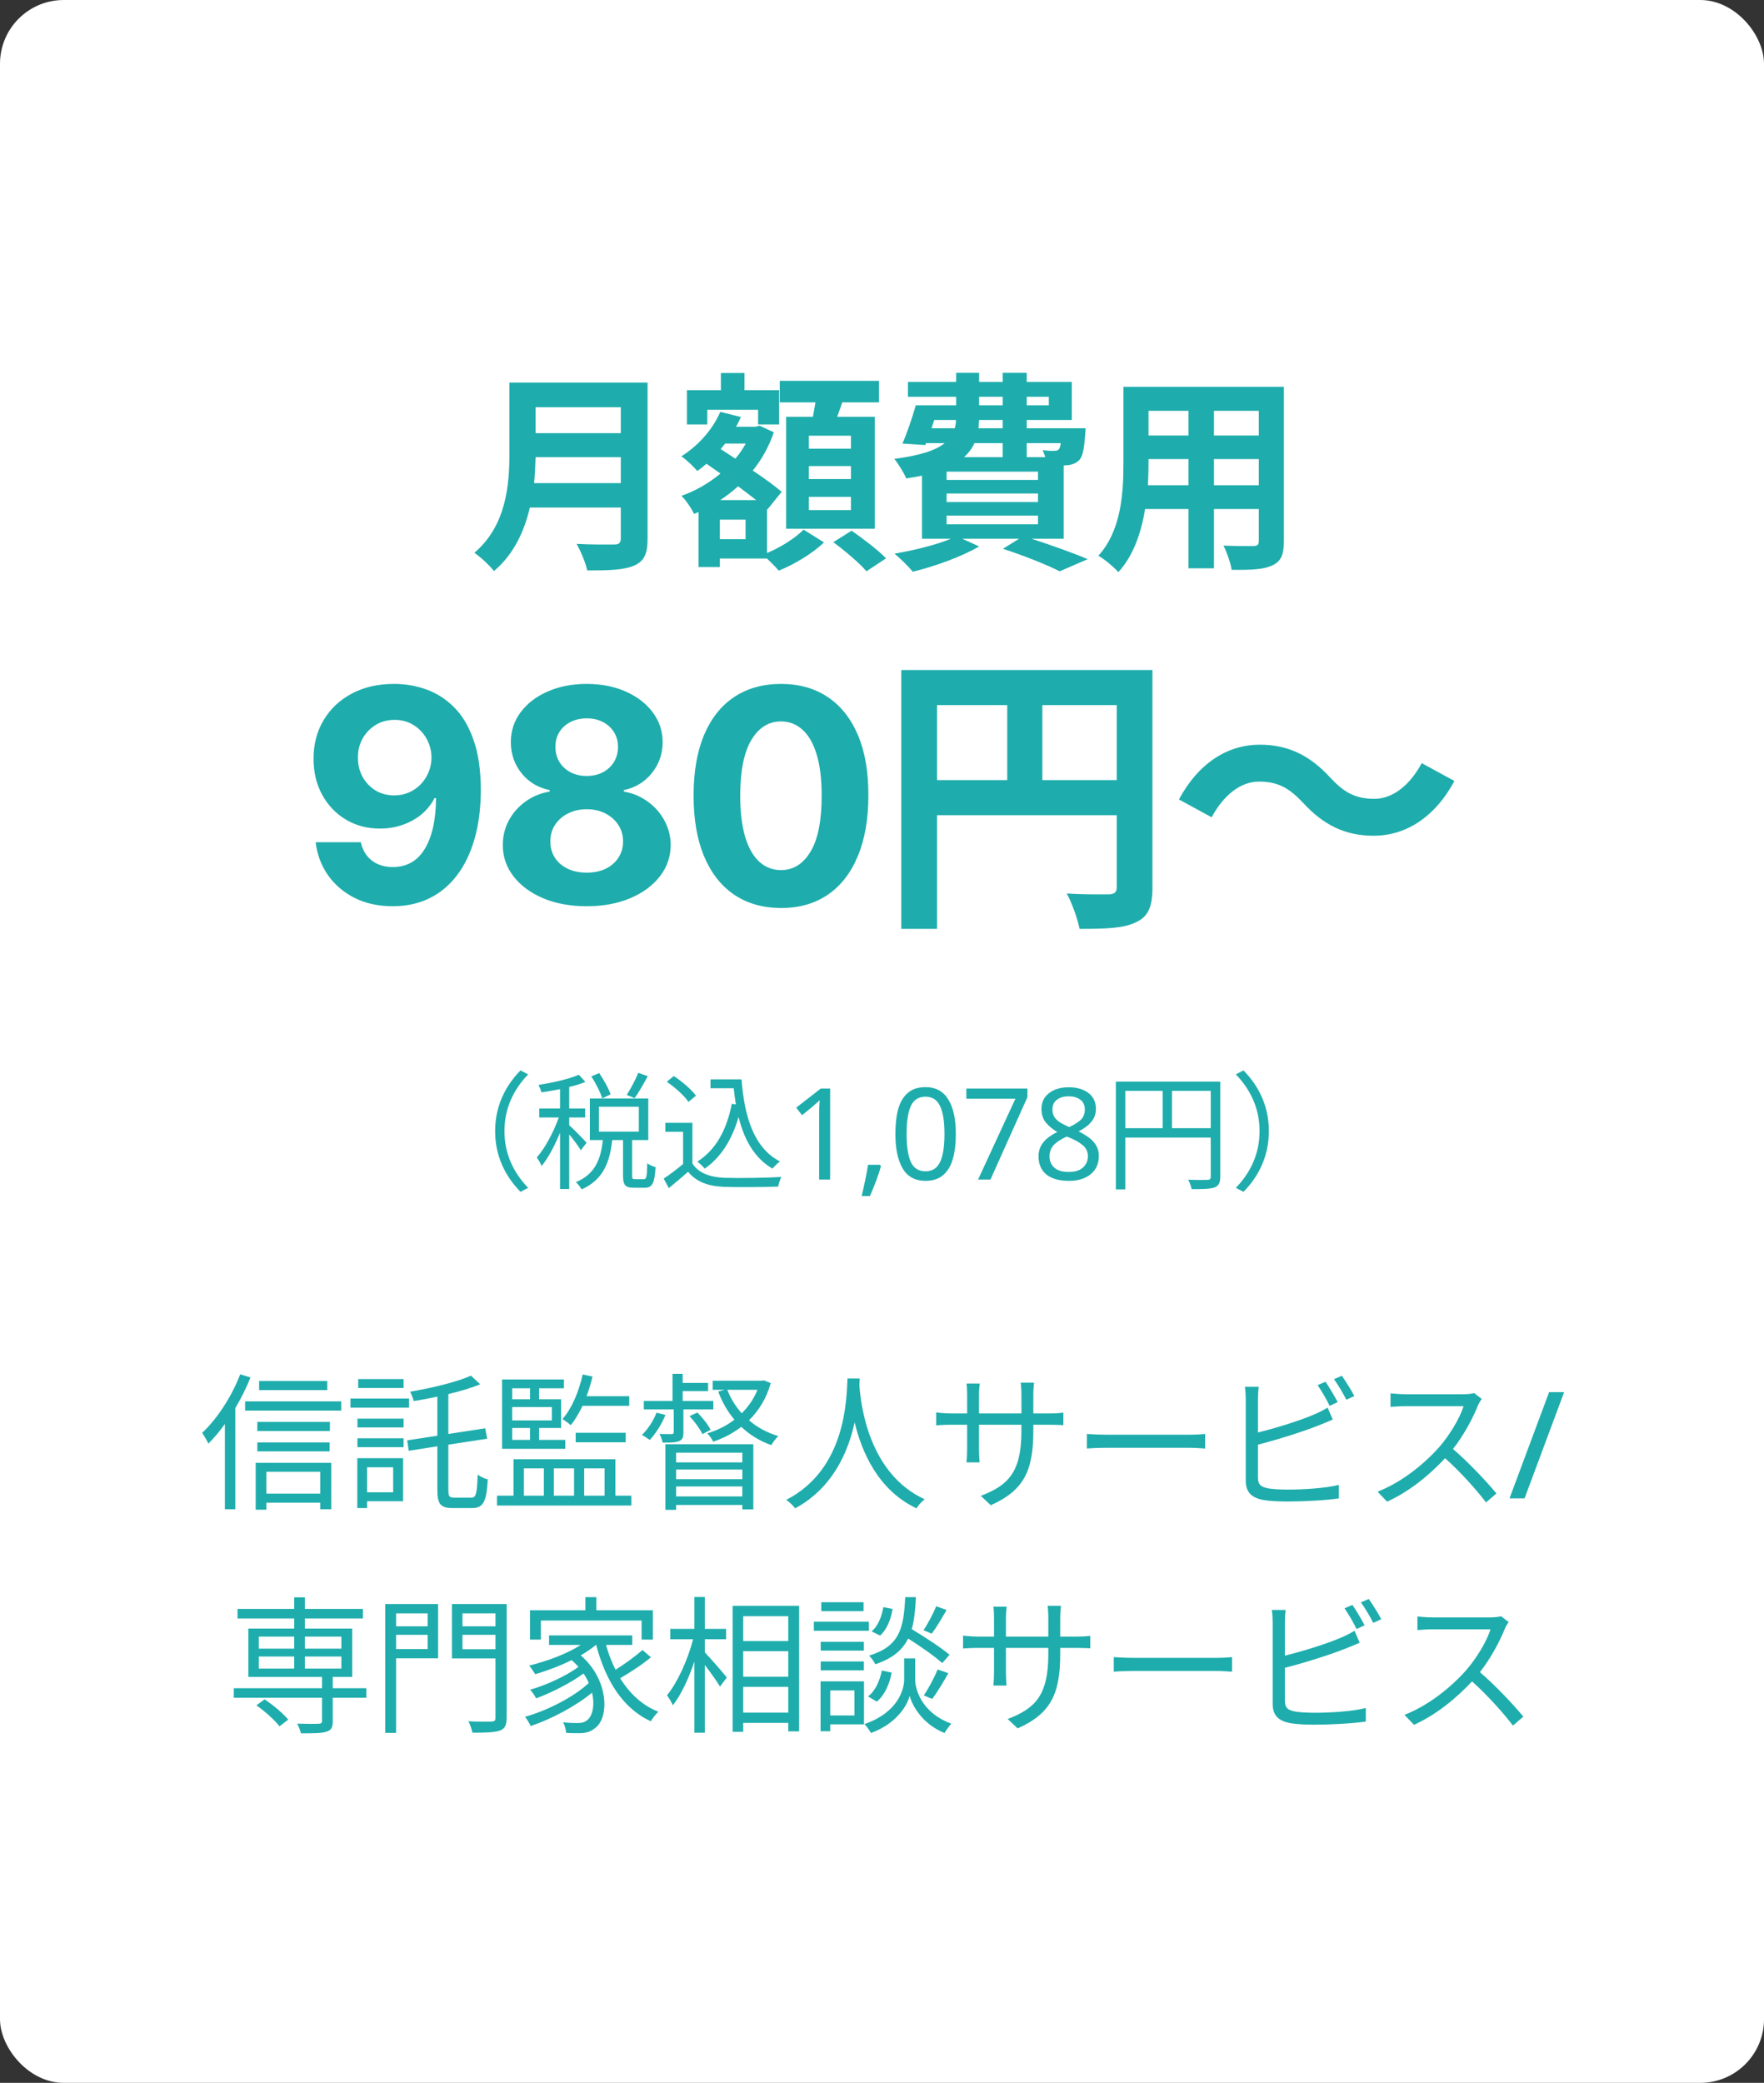
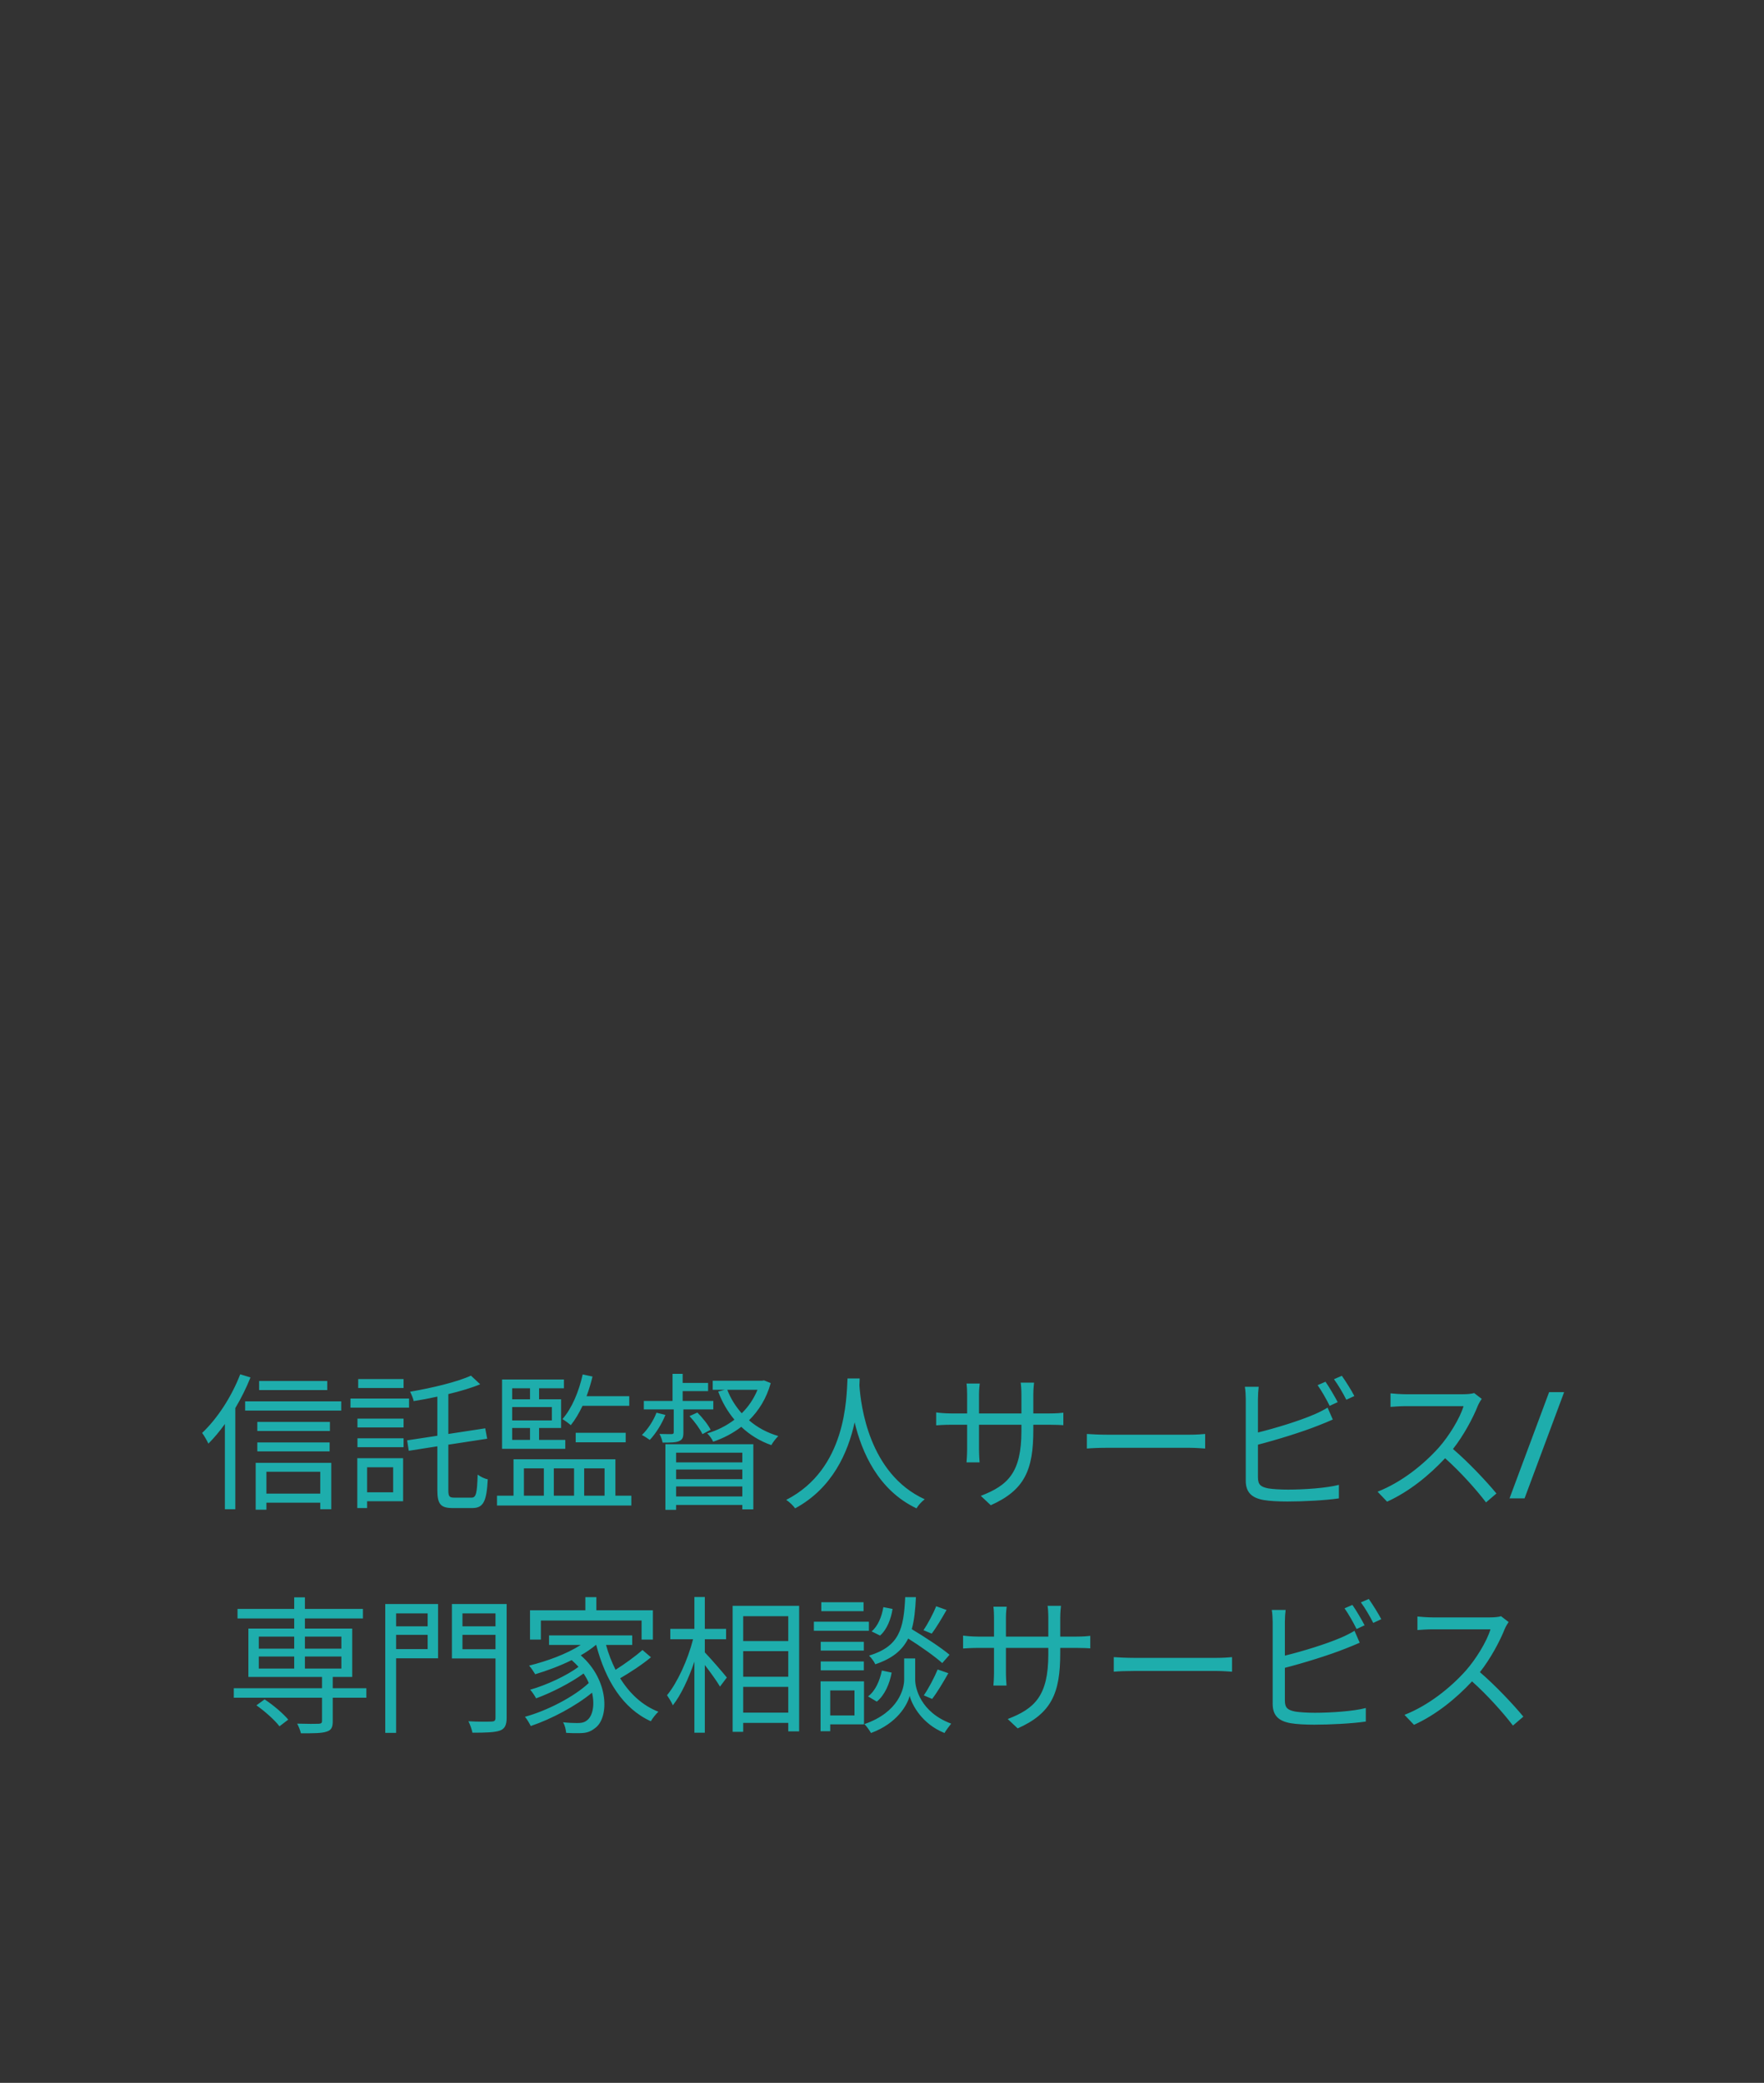
<svg xmlns="http://www.w3.org/2000/svg" width="166" height="196" viewBox="0 0 166 196" fill="none">
  <rect x="0" y="0" width="166" height="196" fill="#333333" stroke="none" />
-   <rect width="166" height="196" rx="6" fill="white" />
-   <path d="M50.26 45.46C50.34 44.62 50.38 43.78 50.4 43.02H58.42V45.46H50.26ZM58.42 38.32V40.76H50.4V38.32H58.42ZM60.94 36H47.94V42.58C47.94 45.62 47.66 49.44 44.64 52.02C45.16 52.36 46.12 53.24 46.48 53.74C48.34 52.18 49.34 50 49.86 47.76H58.42V50.66C58.42 51.08 58.26 51.24 57.78 51.24C57.34 51.24 55.66 51.26 54.26 51.18C54.64 51.84 55.12 52.98 55.26 53.68C57.32 53.68 58.72 53.64 59.68 53.22C60.6 52.82 60.94 52.14 60.94 50.7V36ZM80.08 42.22H76.12V41H80.08V42.22ZM80.08 45.08H76.12V43.86H80.08V45.08ZM80.08 48H76.12V46.76H80.08V48ZM73.98 39.22V49.76H82.32V39.22H78.78C78.94 38.8 79.1 38.34 79.26 37.86H82.72V35.84H73.38V37.86H76.74C76.66 38.3 76.58 38.78 76.5 39.22H73.98ZM66.56 38.56H71.34V39.94H73.32V36.72H70.06V35.1H67.84V36.72H64.64V39.94H66.56V38.56ZM70.16 50.74H67.74V48.9H70.16V50.74ZM67.78 47.06C68.36 46.68 68.92 46.24 69.46 45.76C70.06 46.22 70.66 46.66 71.16 47.06H67.78ZM70.18 41.74C69.9 42.24 69.58 42.72 69.2 43.16L67.82 42.26C67.96 42.08 68.1 41.92 68.24 41.74H70.18ZM72.18 47.9L72.22 47.94L73.56 46.28C72.9 45.72 71.92 45 70.84 44.28C71.68 43.24 72.36 42.04 72.82 40.68L71.48 40.06L71.12 40.16H69.26C69.44 39.86 69.58 39.56 69.72 39.24L67.78 38.76C67.06 40.44 65.68 41.96 64.12 42.94C64.56 43.22 65.3 43.94 65.62 44.32C65.92 44.12 66.2 43.88 66.48 43.64L67.8 44.56C66.7 45.48 65.44 46.2 64.12 46.66C64.54 47.04 65.06 47.84 65.32 48.36L65.74 48.18V53.36H67.74V52.56H72.18C72.58 52.94 73.02 53.38 73.28 53.7C74.74 53.12 76.5 52.06 77.54 51.04L75.62 49.84C74.9 50.58 73.5 51.5 72.18 52.04V47.9ZM78.42 51.02C79.5 51.82 80.9 53 81.54 53.76L83.38 52.54C82.66 51.78 81.2 50.68 80.14 49.94L78.42 51.02ZM89.08 48.52H97.68V49.34H89.08V48.52ZM94.36 41.7V43.02H90.72C91.16 42.62 91.48 42.18 91.7 41.7H94.36ZM87.92 39.52H89.96C89.96 39.8 89.92 40.06 89.84 40.3H87.66L87.92 39.52ZM92.14 37.34H94.36V38.14H92.14V37.34ZM98.7 37.34V38.14H96.62V37.34H98.7ZM94.36 40.3H92.08C92.1 40.04 92.12 39.78 92.14 39.52H94.36V40.3ZM99.82 41.7C99.78 42 99.72 42.18 99.64 42.28C99.52 42.42 99.4 42.42 99.22 42.42C99 42.44 98.58 42.42 98.12 42.36C98.2 42.54 98.3 42.78 98.36 43.02H96.62V41.7H99.82ZM97.68 45.16H89.08V44.38H97.68V45.16ZM97.68 47.24H89.08V46.44H97.68V47.24ZM100.1 50.7V43.8C100.22 43.8 100.32 43.78 100.4 43.78C100.82 43.76 101.26 43.6 101.56 43.3C101.9 42.94 102.02 42.22 102.12 40.92C102.14 40.7 102.16 40.3 102.16 40.3H96.62V39.52H100.86V35.94H96.62V35.08H94.36V35.94H92.14V35.08H89.98V35.94H85.44V37.34H89.98V38.14H86.18C85.84 39.32 85.36 40.76 84.92 41.74L87.08 41.88L87.14 41.7H88.9C88.08 42.36 86.64 42.86 84.16 43.18C84.52 43.62 85.08 44.52 85.28 45.02C85.82 44.94 86.3 44.86 86.76 44.76V50.7H89.48C88.08 51.28 86.04 51.78 84.18 52.1C84.68 52.5 85.52 53.34 85.9 53.8C87.94 53.3 90.48 52.4 92.14 51.42L90.56 50.7H95.9L94.38 51.64C96.46 52.32 98.54 53.16 99.72 53.76L102.36 52.62C101.1 52.08 99 51.32 97.08 50.7H100.1ZM114.24 45.66V43.2H118.46V45.66H114.24ZM108.02 45.66C108.06 44.92 108.08 44.2 108.08 43.56V43.2H111.84V45.66H108.02ZM111.84 38.66V40.98H108.08V38.66H111.84ZM118.46 40.98H114.24V38.66H118.46V40.98ZM120.82 36.4H105.72V43.54C105.72 46.34 105.54 49.9 103.36 52.3C103.9 52.58 104.86 53.4 105.24 53.84C106.68 52.28 107.4 50.08 107.76 47.9H111.84V53.48H114.24V47.9H118.46V50.9C118.46 51.26 118.32 51.38 117.94 51.38C117.58 51.38 116.26 51.4 115.14 51.34C115.44 51.96 115.82 52.98 115.9 53.62C117.7 53.64 118.92 53.6 119.74 53.2C120.54 52.84 120.82 52.2 120.82 50.92V36.4Z" fill="#1EADAC" />
-   <path d="M46.594 106.44C46.594 108.78 47.542 110.688 48.982 112.152L49.702 111.78C48.322 110.352 47.47 108.576 47.47 106.44C47.47 104.304 48.322 102.528 49.702 101.1L48.982 100.728C47.542 102.192 46.594 104.1 46.594 106.44ZM60.058 100.956C59.818 101.58 59.35 102.468 58.978 103.032L59.722 103.332C60.106 102.804 60.562 102 60.958 101.268L60.058 100.956ZM57.454 102.984C57.286 102.444 56.818 101.604 56.386 100.98L55.642 101.292C56.074 101.94 56.506 102.804 56.674 103.356L57.454 102.984ZM55.198 107.532C54.958 107.256 53.938 106.2 53.566 105.888V105.156H55.066V104.316H53.566V102.288C54.13 102.156 54.658 101.988 55.09 101.808L54.466 101.136C53.59 101.532 52.018 101.88 50.674 102.096C50.782 102.3 50.902 102.588 50.95 102.792C51.502 102.708 52.114 102.612 52.702 102.492V104.316H50.746V105.156H52.582C52.102 106.524 51.274 108.072 50.518 108.912C50.662 109.128 50.878 109.476 50.962 109.728C51.574 108.996 52.21 107.796 52.702 106.584V111.888H53.566V106.752C53.974 107.244 54.466 107.904 54.658 108.24L55.198 107.532ZM56.362 104.148H60.118V106.488H56.362V104.148ZM59.782 110.964C59.518 110.964 59.482 110.916 59.482 110.616V107.28H61.006V103.368H55.51V107.28H56.734C56.542 108.984 56.062 110.484 54.19 111.24C54.382 111.408 54.634 111.732 54.73 111.924C56.806 111.012 57.394 109.296 57.61 107.28H58.63V110.616C58.63 111.504 58.822 111.768 59.65 111.768H60.67C61.378 111.768 61.606 111.36 61.69 109.824C61.45 109.764 61.09 109.62 60.91 109.464C60.886 110.772 60.826 110.964 60.574 110.964H59.782ZM66.862 101.568V102.408H69.046C69.106 102.936 69.166 103.44 69.25 103.932L68.866 103.872C68.386 106.32 67.378 108.192 65.626 109.308C65.83 109.452 66.178 109.8 66.322 109.968C67.858 108.888 68.878 107.256 69.502 105.108C70.042 107.292 71.014 108.984 72.694 109.968C72.874 109.752 73.186 109.44 73.402 109.296C71.002 108.06 70.066 105.228 69.778 101.568H66.862ZM65.494 103.104C65.074 102.528 64.174 101.76 63.406 101.256L62.746 101.796C63.526 102.324 64.414 103.116 64.786 103.692L65.494 103.104ZM65.158 105.66H62.614V106.5H64.282V109.536C63.682 110.04 63.01 110.544 62.458 110.904L62.938 111.804C63.574 111.288 64.174 110.772 64.75 110.268C65.518 111.192 66.586 111.624 68.146 111.684C69.466 111.732 71.926 111.708 73.234 111.66C73.27 111.384 73.426 110.964 73.522 110.748C72.118 110.844 69.454 110.88 68.146 110.832C66.766 110.772 65.722 110.364 65.158 109.488V105.66ZM78.118 111H77.086V105.012C77.086 104.668 77.09 104.392 77.098 104.184C77.106 103.976 77.118 103.76 77.134 103.536C77.006 103.664 76.886 103.772 76.774 103.86C76.67 103.948 76.542 104.06 76.39 104.196L75.478 104.94L74.926 104.232L77.242 102.432H78.118V111ZM82.813 109.608L82.897 109.74C82.785 110.164 82.633 110.628 82.441 111.132C82.249 111.644 82.057 112.116 81.865 112.548H81.085C81.197 112.092 81.309 111.592 81.421 111.048C81.541 110.504 81.629 110.024 81.685 109.608H82.813ZM89.948 106.704C89.948 107.632 89.852 108.424 89.66 109.08C89.468 109.736 89.16 110.24 88.736 110.592C88.32 110.944 87.772 111.12 87.092 111.12C86.124 111.12 85.408 110.732 84.944 109.956C84.488 109.172 84.26 108.088 84.26 106.704C84.26 105.776 84.352 104.984 84.536 104.328C84.728 103.672 85.032 103.172 85.448 102.828C85.864 102.476 86.412 102.3 87.092 102.3C88.052 102.3 88.768 102.688 89.24 103.464C89.712 104.232 89.948 105.312 89.948 106.704ZM85.316 106.704C85.316 107.88 85.448 108.76 85.712 109.344C85.984 109.928 86.444 110.22 87.092 110.22C87.732 110.22 88.188 109.932 88.46 109.356C88.74 108.772 88.88 107.888 88.88 106.704C88.88 105.536 88.74 104.66 88.46 104.076C88.188 103.492 87.732 103.2 87.092 103.2C86.444 103.2 85.984 103.492 85.712 104.076C85.448 104.66 85.316 105.536 85.316 106.704ZM92.04 111L95.555 103.392H90.936V102.432H96.683V103.248L93.204 111H92.04ZM100.563 102.312C101.315 102.312 101.931 102.488 102.411 102.84C102.891 103.192 103.131 103.7 103.131 104.364C103.131 104.708 103.055 105.008 102.903 105.264C102.759 105.52 102.563 105.748 102.315 105.948C102.067 106.14 101.795 106.312 101.499 106.464C101.851 106.64 102.171 106.832 102.459 107.04C102.747 107.248 102.975 107.492 103.143 107.772C103.319 108.052 103.407 108.388 103.407 108.78C103.407 109.5 103.151 110.072 102.639 110.496C102.127 110.912 101.447 111.12 100.599 111.12C99.671 111.12 98.959 110.92 98.463 110.52C97.975 110.112 97.731 109.544 97.731 108.816C97.731 108.432 97.811 108.096 97.971 107.808C98.139 107.512 98.359 107.26 98.631 107.052C98.903 106.844 99.195 106.668 99.507 106.524C99.083 106.284 98.727 105.996 98.439 105.66C98.151 105.316 98.007 104.88 98.007 104.352C98.007 103.92 98.119 103.552 98.343 103.248C98.567 102.944 98.871 102.712 99.255 102.552C99.639 102.392 100.075 102.312 100.563 102.312ZM100.551 103.164C100.103 103.164 99.739 103.272 99.459 103.488C99.179 103.696 99.039 104 99.039 104.4C99.039 104.696 99.107 104.944 99.243 105.144C99.387 105.344 99.579 105.516 99.819 105.66C100.059 105.796 100.323 105.928 100.611 106.056C101.027 105.88 101.375 105.668 101.655 105.42C101.943 105.172 102.087 104.832 102.087 104.4C102.087 104 101.947 103.696 101.667 103.488C101.387 103.272 101.015 103.164 100.551 103.164ZM98.763 108.828C98.763 109.244 98.911 109.592 99.207 109.872C99.503 110.144 99.959 110.28 100.575 110.28C101.159 110.28 101.603 110.144 101.907 109.872C102.219 109.592 102.375 109.232 102.375 108.792C102.375 108.376 102.211 108.032 101.883 107.76C101.555 107.48 101.119 107.236 100.575 107.028L100.383 106.956C99.855 107.188 99.451 107.448 99.171 107.736C98.899 108.024 98.763 108.388 98.763 108.828ZM110.286 106.164V102.648H113.934V106.164H110.286ZM105.894 102.648H109.41V106.164H105.894V102.648ZM114.834 101.784H105.006V111.924H105.894V107.052H113.934V110.724C113.934 110.952 113.85 111.024 113.634 111.024C113.406 111.036 112.626 111.048 111.81 111.012C111.942 111.252 112.098 111.66 112.146 111.9C113.214 111.9 113.886 111.888 114.282 111.744C114.69 111.588 114.834 111.3 114.834 110.724V101.784ZM119.406 106.44C119.406 104.1 118.458 102.192 117.018 100.728L116.298 101.1C117.678 102.528 118.53 104.304 118.53 106.44C118.53 108.576 117.678 110.352 116.298 111.78L117.018 112.152C118.458 110.688 119.406 108.78 119.406 106.44Z" fill="#1EADAC" />
-   <path d="M37.114 64.358C38.161 64.358 39.169 64.534 40.136 64.885C41.111 65.236 41.979 65.796 42.742 66.565C43.511 67.334 44.117 68.355 44.561 69.628C45.012 70.894 45.241 72.448 45.247 74.291C45.247 76.021 45.052 77.566 44.661 78.925C44.276 80.277 43.723 81.427 43 82.375C42.278 83.323 41.406 84.046 40.385 84.543C39.364 85.033 38.224 85.278 36.965 85.278C35.606 85.278 34.406 85.017 33.365 84.493C32.324 83.963 31.486 83.243 30.849 82.335C30.22 81.421 29.839 80.393 29.706 79.253H33.952C34.117 79.995 34.465 80.572 34.996 80.983C35.526 81.387 36.182 81.59 36.965 81.59C38.29 81.59 39.298 81.013 39.987 79.859C40.677 78.699 41.025 77.112 41.031 75.097H40.892C40.587 75.693 40.176 76.207 39.659 76.638C39.142 77.062 38.549 77.39 37.879 77.622C37.217 77.854 36.511 77.97 35.761 77.97C34.562 77.97 33.491 77.688 32.55 77.125C31.608 76.562 30.866 75.786 30.323 74.798C29.779 73.811 29.507 72.684 29.507 71.418C29.501 70.052 29.816 68.836 30.452 67.769C31.088 66.701 31.976 65.866 33.117 65.263C34.263 64.653 35.596 64.351 37.114 64.358ZM37.144 67.739C36.474 67.739 35.877 67.898 35.354 68.216C34.837 68.534 34.426 68.962 34.121 69.499C33.823 70.035 33.677 70.635 33.683 71.298C33.683 71.968 33.829 72.571 34.121 73.108C34.419 73.638 34.824 74.062 35.334 74.381C35.851 74.692 36.441 74.848 37.104 74.848C37.601 74.848 38.062 74.755 38.486 74.57C38.91 74.384 39.278 74.129 39.59 73.804C39.908 73.472 40.156 73.091 40.335 72.66C40.514 72.23 40.604 71.772 40.604 71.288C40.597 70.645 40.445 70.055 40.146 69.519C39.848 68.981 39.437 68.551 38.913 68.226C38.39 67.901 37.8 67.739 37.144 67.739ZM55.211 85.278C53.68 85.278 52.317 85.03 51.124 84.533C49.938 84.029 49.006 83.343 48.33 82.474C47.654 81.606 47.316 80.622 47.316 79.521C47.316 78.673 47.508 77.894 47.893 77.185C48.284 76.469 48.814 75.876 49.483 75.405C50.153 74.928 50.902 74.623 51.731 74.49V74.351C50.644 74.132 49.762 73.605 49.086 72.77C48.41 71.928 48.072 70.95 48.072 69.837C48.072 68.783 48.38 67.845 48.996 67.023C49.613 66.194 50.458 65.544 51.532 65.074C52.612 64.597 53.839 64.358 55.211 64.358C56.583 64.358 57.806 64.597 58.88 65.074C59.96 65.551 60.809 66.204 61.425 67.033C62.042 67.855 62.353 68.789 62.36 69.837C62.353 70.957 62.009 71.935 61.326 72.77C60.643 73.605 59.768 74.132 58.701 74.351V74.49C59.516 74.623 60.255 74.928 60.918 75.405C61.588 75.876 62.118 76.469 62.509 77.185C62.907 77.894 63.109 78.673 63.116 79.521C63.109 80.622 62.768 81.606 62.092 82.474C61.415 83.343 60.481 84.029 59.288 84.533C58.101 85.03 56.742 85.278 55.211 85.278ZM55.211 82.117C55.894 82.117 56.49 81.994 57.001 81.749C57.511 81.497 57.909 81.152 58.194 80.715C58.485 80.27 58.631 79.76 58.631 79.183C58.631 78.593 58.482 78.073 58.184 77.622C57.886 77.165 57.481 76.807 56.971 76.548C56.46 76.283 55.874 76.151 55.211 76.151C54.555 76.151 53.968 76.283 53.451 76.548C52.934 76.807 52.526 77.165 52.228 77.622C51.936 78.073 51.79 78.593 51.79 79.183C51.79 79.76 51.933 80.27 52.218 80.715C52.503 81.152 52.904 81.497 53.421 81.749C53.938 81.994 54.535 82.117 55.211 82.117ZM55.211 73.019C55.781 73.019 56.288 72.903 56.732 72.671C57.176 72.438 57.524 72.117 57.776 71.706C58.028 71.295 58.154 70.821 58.154 70.284C58.154 69.754 58.028 69.29 57.776 68.892C57.524 68.488 57.18 68.173 56.742 67.947C56.305 67.715 55.794 67.599 55.211 67.599C54.634 67.599 54.124 67.715 53.68 67.947C53.235 68.173 52.887 68.488 52.636 68.892C52.39 69.29 52.268 69.754 52.268 70.284C52.268 70.821 52.394 71.295 52.645 71.706C52.897 72.117 53.245 72.438 53.69 72.671C54.134 72.903 54.641 73.019 55.211 73.019ZM73.494 85.447C71.784 85.441 70.312 85.02 69.079 84.185C67.853 83.349 66.909 82.14 66.246 80.555C65.59 78.971 65.265 77.065 65.271 74.838C65.271 72.617 65.599 70.725 66.256 69.16C66.919 67.596 67.863 66.406 69.09 65.591C70.322 64.769 71.791 64.358 73.494 64.358C75.198 64.358 76.663 64.769 77.889 65.591C79.122 66.413 80.07 67.606 80.733 69.171C81.396 70.728 81.724 72.617 81.717 74.838C81.717 77.072 81.386 78.981 80.723 80.565C80.067 82.15 79.126 83.359 77.899 84.195C76.673 85.03 75.204 85.447 73.494 85.447ZM73.494 81.878C74.661 81.878 75.592 81.291 76.288 80.118C76.984 78.945 77.329 77.185 77.322 74.838C77.322 73.294 77.163 72.008 76.845 70.98C76.534 69.953 76.09 69.18 75.513 68.663C74.943 68.146 74.27 67.888 73.494 67.888C72.334 67.888 71.406 68.468 70.71 69.628C70.014 70.788 69.663 72.525 69.656 74.838C69.656 76.403 69.812 77.708 70.124 78.756C70.442 79.796 70.889 80.579 71.466 81.102C72.043 81.619 72.719 81.878 73.494 81.878ZM98.089 73.408V66.352H105.089V73.408H98.089ZM88.177 66.352H94.785V73.408H88.177V66.352ZM108.449 63.048H84.817V87.408H88.177V76.712H105.089V83.488C105.089 83.964 104.893 84.132 104.361 84.16C103.801 84.16 101.981 84.188 100.385 84.076C100.861 84.944 101.421 86.484 101.589 87.408C104.081 87.408 105.761 87.352 106.881 86.792C108.057 86.26 108.449 85.336 108.449 83.516V63.048ZM122.645 75.564C124.549 77.636 126.593 78.644 129.253 78.644C132.249 78.644 134.993 76.964 136.869 73.492L133.789 71.812C132.725 73.8 131.129 75.172 129.337 75.172C127.405 75.172 126.369 74.444 125.165 73.156C123.261 71.084 121.217 70.076 118.557 70.076C115.561 70.076 112.817 71.756 110.941 75.228L114.021 76.908C115.085 74.92 116.681 73.548 118.473 73.548C120.433 73.548 121.441 74.304 122.645 75.564Z" fill="#1EADAC" />
  <path d="M30.796 129.954H24.384V130.808H30.796V129.954ZM22.605 129.324C21.794 131.438 20.436 133.51 19.021 134.84C19.203 135.078 19.512 135.624 19.61 135.848C20.142 135.316 20.66 134.7 21.163 134V142.022H22.143V132.502C22.689 131.592 23.18 130.598 23.572 129.618L22.605 129.324ZM30.137 138.494V140.552H25.07V138.494H30.137ZM24.061 142.064H25.07V141.406H30.137V142.022H31.174V137.654H24.061V142.064ZM24.215 136.576H31.02V135.736H24.215V136.576ZM31.047 133.804H24.215V134.658H31.047V133.804ZM23.067 131.872V132.74H32.111V131.872H23.067ZM37.977 129.772H33.708V130.612H37.977V129.772ZM38.495 131.606H32.98V132.46H38.495V131.606ZM36.998 138.074V140.426H34.547V138.074H36.998ZM37.935 137.22H33.623V141.91H34.547V141.266H37.935V137.22ZM33.638 136.184H37.977V135.344H33.638V136.184ZM33.638 134.322H37.977V133.496H33.638V134.322ZM42.752 140.93C42.289 140.93 42.191 140.818 42.191 140.23V135.946L45.846 135.386L45.663 134.406L42.191 134.938V131.186C43.297 130.92 44.347 130.612 45.188 130.262L44.319 129.45C43.004 130.052 40.638 130.612 38.593 130.962C38.719 131.214 38.888 131.606 38.929 131.844C39.644 131.732 40.4 131.592 41.156 131.424V135.106L38.313 135.54L38.468 136.52L41.156 136.1V140.216C41.156 141.56 41.477 141.91 42.611 141.91H44.446C45.523 141.91 45.789 141.224 45.901 139.208C45.608 139.152 45.202 138.956 44.95 138.76C44.894 140.496 44.809 140.93 44.376 140.93H42.752ZM59.215 132.292V131.382H55.197C55.422 130.794 55.603 130.164 55.758 129.534L54.834 129.338C54.469 130.962 53.825 132.516 52.929 133.538C53.167 133.678 53.545 133.958 53.714 134.112C54.12 133.608 54.483 132.992 54.819 132.292H59.215ZM58.88 135.722V134.826H54.175V135.722H58.88ZM48.197 134.378H49.877V135.498H48.197V134.378ZM49.877 130.64V131.676H48.197V130.64H49.877ZM51.935 133.664H48.197V132.404H51.935V133.664ZM53.196 135.498H50.731V134.378H52.803V131.676H50.731V130.64H53.069V129.814H47.245V136.338H53.196V135.498ZM49.303 138.172H51.179V140.748H49.303V138.172ZM54.022 138.172V140.748H52.117V138.172H54.022ZM56.892 138.172V140.748H54.974V138.172H56.892ZM57.913 140.748V137.318H48.324V140.748H46.77V141.672H59.411V140.748H57.913ZM61.778 132.936C61.483 133.706 60.98 134.476 60.406 135.036C60.615 135.134 60.965 135.372 61.148 135.498C61.694 134.924 62.282 134 62.617 133.146L61.778 132.936ZM64.311 132.628H67.126V131.83H64.242V130.906H66.635V130.136H64.242V129.282H63.289V131.83H60.587V132.628H63.401V134.77C63.401 134.91 63.359 134.938 63.206 134.952C63.066 134.952 62.617 134.952 62.057 134.938C62.197 135.162 62.309 135.498 62.352 135.75C63.093 135.75 63.584 135.75 63.906 135.61C64.242 135.47 64.311 135.232 64.311 134.798V132.628ZM66.874 134.546C66.65 134.084 66.103 133.398 65.627 132.922L64.885 133.258C65.362 133.762 65.879 134.476 66.103 134.952L66.874 134.546ZM69.856 136.702V137.612H63.626V136.702H69.856ZM63.626 139.194V138.284H69.856V139.194H63.626ZM63.626 140.818V139.88H69.856V140.818H63.626ZM62.617 142.078H63.626V141.616H69.856V142.036H70.891V135.904H62.617V142.078ZM71.284 130.78C70.933 131.634 70.43 132.376 69.799 132.992C69.225 132.348 68.749 131.592 68.442 130.78H71.284ZM71.9 129.898L71.718 129.926H67.07V130.78H68.204L67.588 130.948C67.951 131.942 68.469 132.824 69.114 133.594C68.344 134.182 67.462 134.616 66.552 134.882C66.748 135.064 67.013 135.428 67.112 135.666C68.064 135.344 68.96 134.882 69.757 134.266C70.555 135.022 71.507 135.61 72.585 135.988C72.725 135.736 73.019 135.344 73.243 135.134C72.194 134.826 71.255 134.322 70.486 133.65C71.395 132.754 72.124 131.606 72.529 130.15L71.9 129.898ZM79.754 129.716C79.656 131.564 79.656 138.242 73.986 141.14C74.308 141.35 74.644 141.686 74.826 141.938C78.368 140.02 79.809 136.646 80.425 133.846C81.097 136.646 82.638 140.23 86.249 141.938C86.403 141.658 86.725 141.308 87.019 141.084C81.755 138.676 80.999 132.208 80.874 130.36C80.888 130.122 80.888 129.898 80.901 129.716H79.754ZM97.24 134.574V134.07H98.779C99.395 134.07 99.913 134.098 100.067 134.112V132.936C99.871 132.964 99.395 133.006 98.779 133.006H97.24V131.256C97.24 130.71 97.296 130.248 97.309 130.108H96.049C96.078 130.248 96.12 130.71 96.12 131.256V133.006H92.129V131.214C92.129 130.724 92.186 130.332 92.2 130.192H90.954C90.996 130.514 91.01 130.92 91.01 131.214V133.006H89.498C88.909 133.006 88.224 132.936 88.097 132.908V134.126C88.266 134.112 88.895 134.07 89.498 134.07H91.01V136.338C91.01 136.87 90.968 137.472 90.954 137.612H92.186C92.171 137.472 92.129 136.856 92.129 136.338V134.07H96.12V134.658C96.12 138.578 94.846 139.782 92.297 140.762L93.236 141.644C96.442 140.216 97.24 138.298 97.24 134.574ZM102.279 134.938V136.31C102.713 136.268 103.455 136.24 104.225 136.24H111.911C112.541 136.24 113.129 136.296 113.409 136.31V134.938C113.101 134.966 112.597 135.008 111.897 135.008H104.225C103.441 135.008 102.699 134.966 102.279 134.938ZM124.735 130.024L123.993 130.346C124.371 130.878 124.847 131.718 125.127 132.292L125.883 131.942C125.589 131.382 125.085 130.528 124.735 130.024ZM126.275 129.464L125.533 129.786C125.925 130.318 126.387 131.102 126.695 131.718L127.451 131.368C127.185 130.85 126.639 129.982 126.275 129.464ZM118.449 130.5H117.147C117.203 130.822 117.231 131.298 117.231 131.634V139.334C117.231 140.468 117.833 140.958 118.911 141.154C119.485 141.252 120.325 141.294 121.151 141.294C122.677 141.294 124.777 141.182 125.995 141V139.726C124.833 140.034 122.691 140.174 121.207 140.174C120.521 140.174 119.793 140.132 119.359 140.062C118.673 139.922 118.379 139.74 118.379 139.026V135.946C120.115 135.498 122.537 134.756 124.105 134.126C124.525 133.972 125.029 133.748 125.421 133.58L124.931 132.46C124.539 132.698 124.119 132.908 123.699 133.09C122.243 133.72 120.031 134.392 118.379 134.798V131.634C118.379 131.242 118.407 130.822 118.449 130.5ZM139.435 131.634L138.721 131.088C138.497 131.158 138.133 131.2 137.671 131.2H132.267C131.847 131.2 131.049 131.144 130.853 131.116V132.39C131.007 132.376 131.777 132.32 132.267 132.32H137.727C137.377 133.482 136.355 135.134 135.403 136.212C133.961 137.822 131.889 139.488 129.635 140.37L130.531 141.308C132.603 140.37 134.493 138.83 135.991 137.22C137.419 138.494 138.903 140.146 139.841 141.378L140.821 140.538C139.911 139.432 138.203 137.612 136.733 136.352C137.727 135.092 138.609 133.454 139.085 132.25C139.169 132.054 139.351 131.746 139.435 131.634ZM147.191 131.004L143.467 141H142.053L145.777 131.004H147.191ZM24.13 160.474C24.928 161.034 25.866 161.874 26.3 162.448L27.126 161.818C26.65 161.244 25.712 160.446 24.9 159.914L24.13 160.474ZM24.354 155.882H27.686V157.016H24.354V155.882ZM24.354 154.006H27.686V155.14H24.354V154.006ZM32.124 154.006V155.14H28.694V154.006H32.124ZM32.124 157.016H28.694V155.882H32.124V157.016ZM34.476 158.864H31.312V157.8H33.146V153.25H28.694V152.298H34.154V151.402H28.694V150.31H27.686V151.402H22.352V152.298H27.686V153.25H23.374V157.8H30.304V158.864H22.002V159.76H30.304V161.944C30.304 162.14 30.22 162.196 29.982 162.21C29.758 162.224 28.89 162.224 27.966 162.196C28.106 162.462 28.26 162.84 28.316 163.106C29.506 163.106 30.262 163.106 30.724 162.952C31.186 162.812 31.312 162.546 31.312 161.972V159.76H34.476V158.864ZM40.244 151.822V153.04H37.276V151.822H40.244ZM37.276 155.182V153.838H40.244V155.182H37.276ZM41.224 150.94H36.254V163.064H37.276V156.05H41.224V150.94ZM43.52 155.196V153.838H46.628V155.196H43.52ZM46.628 151.822V153.04H43.52V151.822H46.628ZM47.678 150.94H42.526V156.064H46.628V161.636C46.628 161.916 46.53 161.986 46.278 162C45.984 162.014 45.032 162.028 44.08 161.972C44.234 162.266 44.402 162.756 44.458 163.05C45.718 163.05 46.544 163.022 47.034 162.854C47.496 162.686 47.678 162.35 47.678 161.636V150.94ZM50.898 152.494H60.376V154.286H61.44V151.528H56.12V150.296H55.084V151.528H49.876V154.286H50.898V152.494ZM60.46 155.266C59.802 155.854 58.794 156.582 57.926 157.128C57.562 156.4 57.254 155.616 57.03 154.79H59.494V153.894H51.668V154.79H54.65C53.334 155.644 51.486 156.316 49.792 156.736C49.96 156.918 50.254 157.352 50.366 157.548C51.486 157.212 52.704 156.764 53.796 156.218C54.034 156.428 54.244 156.638 54.44 156.848C53.362 157.674 51.388 158.584 49.89 159.004C50.086 159.214 50.324 159.578 50.45 159.816C51.878 159.298 53.74 158.346 54.916 157.478C55.112 157.772 55.28 158.066 55.406 158.374C54.034 159.662 51.5 160.978 49.4 161.552C49.596 161.776 49.82 162.168 49.946 162.42C51.878 161.776 54.188 160.544 55.714 159.284C55.994 160.474 55.756 161.496 55.252 161.874C54.972 162.112 54.664 162.14 54.286 162.14C53.978 162.14 53.502 162.126 52.984 162.07C53.166 162.35 53.25 162.784 53.278 163.064C53.726 163.092 54.16 163.106 54.496 163.092C55.126 163.092 55.518 162.994 55.98 162.63C57.352 161.678 57.324 158.08 54.65 155.77C55.168 155.476 55.658 155.14 56.078 154.79H56.106C56.974 158.108 58.598 160.768 61.244 161.972C61.412 161.692 61.72 161.286 61.958 161.076C60.446 160.488 59.256 159.368 58.36 157.926C59.298 157.38 60.418 156.652 61.258 155.952L60.46 155.266ZM66.326 154.258H68.328V153.278H66.326V150.282H65.346V153.278H63.078V154.258H65.22C64.73 156.19 63.736 158.36 62.77 159.522C62.938 159.774 63.204 160.18 63.316 160.474C64.072 159.522 64.8 157.968 65.346 156.358V163.05H66.326V156.68C66.858 157.366 67.488 158.248 67.754 158.71L68.398 157.856C68.104 157.478 66.816 155.994 66.326 155.49V154.258ZM69.938 161.16V158.738H74.18V161.16H69.938ZM74.18 152.088V154.426H69.938V152.088H74.18ZM69.938 155.378H74.18V157.786H69.938V155.378ZM68.944 151.108V162.966H69.938V162.126H74.18V162.924H75.202V151.108H68.944ZM88.096 151.15C87.83 151.836 87.312 152.802 86.906 153.404L87.676 153.726C88.11 153.166 88.628 152.284 89.076 151.5L88.096 151.15ZM83.126 151.234C82.986 152.116 82.608 153.04 82.02 153.516L82.818 153.908C83.476 153.334 83.854 152.326 83.994 151.402L83.126 151.234ZM89.356 155.714C88.558 155.042 87.032 154.048 85.8 153.306C86.038 152.466 86.136 151.472 86.192 150.296H85.184C85.044 153.264 84.652 154.916 81.782 155.798C81.992 155.994 82.258 156.358 82.37 156.61C83.994 156.064 84.918 155.28 85.464 154.188C86.64 154.93 87.97 155.868 88.67 156.498L89.356 155.714ZM87.718 159.872C88.194 159.256 88.768 158.29 89.244 157.45L88.236 157.1C87.942 157.828 87.382 158.892 86.934 159.536L87.718 159.872ZM82.51 160.124C83.266 159.508 83.714 158.444 83.91 157.394L82.986 157.198C82.79 158.178 82.356 159.144 81.684 159.634L82.51 160.124ZM81.264 150.772H77.288V151.612H81.264V150.772ZM81.768 152.606H76.588V153.46H81.768V152.606ZM81.292 154.496H77.232V155.322H81.292V154.496ZM77.232 157.184H81.292V156.344H77.232V157.184ZM80.41 159.074V161.426H78.128V159.074H80.41ZM81.306 158.22H77.218V162.91H78.128V162.266H81.306V158.22ZM86.122 156.064H85.086V158.066C85.086 158.864 84.596 161.118 81.348 162.238C81.558 162.448 81.838 162.854 81.964 163.078C84.414 162.182 85.394 160.432 85.604 159.578C85.814 160.418 86.752 162.224 88.88 163.078C89.02 162.84 89.314 162.434 89.51 162.196C86.612 161.118 86.122 158.836 86.122 158.066V156.064ZM99.772 155.574V155.07H101.312C101.928 155.07 102.446 155.098 102.6 155.112V153.936C102.404 153.964 101.928 154.006 101.312 154.006H99.772V152.256C99.772 151.71 99.828 151.248 99.842 151.108H98.582C98.61 151.248 98.652 151.71 98.652 152.256V154.006H94.662V152.214C94.662 151.724 94.718 151.332 94.732 151.192H93.486C93.528 151.514 93.542 151.92 93.542 152.214V154.006H92.03C91.442 154.006 90.756 153.936 90.63 153.908V155.126C90.798 155.112 91.428 155.07 92.03 155.07H93.542V157.338C93.542 157.87 93.5 158.472 93.486 158.612H94.718C94.704 158.472 94.662 157.856 94.662 157.338V155.07H98.652V155.658C98.652 159.578 97.378 160.782 94.83 161.762L95.768 162.644C98.974 161.216 99.772 159.298 99.772 155.574ZM104.812 155.938V157.31C105.246 157.268 105.988 157.24 106.758 157.24H114.444C115.074 157.24 115.662 157.296 115.942 157.31V155.938C115.634 155.966 115.13 156.008 114.43 156.008H106.758C105.974 156.008 105.232 155.966 104.812 155.938ZM127.268 151.024L126.526 151.346C126.904 151.878 127.38 152.718 127.66 153.292L128.416 152.942C128.122 152.382 127.618 151.528 127.268 151.024ZM128.808 150.464L128.066 150.786C128.458 151.318 128.92 152.102 129.228 152.718L129.984 152.368C129.718 151.85 129.172 150.982 128.808 150.464ZM120.982 151.5H119.68C119.736 151.822 119.764 152.298 119.764 152.634V160.334C119.764 161.468 120.366 161.958 121.444 162.154C122.018 162.252 122.858 162.294 123.684 162.294C125.21 162.294 127.31 162.182 128.528 162V160.726C127.366 161.034 125.224 161.174 123.74 161.174C123.054 161.174 122.326 161.132 121.892 161.062C121.206 160.922 120.912 160.74 120.912 160.026V156.946C122.648 156.498 125.07 155.756 126.638 155.126C127.058 154.972 127.562 154.748 127.954 154.58L127.464 153.46C127.072 153.698 126.652 153.908 126.232 154.09C124.776 154.72 122.564 155.392 120.912 155.798V152.634C120.912 152.242 120.94 151.822 120.982 151.5ZM141.968 152.634L141.254 152.088C141.03 152.158 140.666 152.2 140.204 152.2H134.8C134.38 152.2 133.582 152.144 133.386 152.116V153.39C133.54 153.376 134.31 153.32 134.8 153.32H140.26C139.91 154.482 138.888 156.134 137.936 157.212C136.494 158.822 134.422 160.488 132.168 161.37L133.064 162.308C135.136 161.37 137.026 159.83 138.524 158.22C139.952 159.494 141.436 161.146 142.374 162.378L143.354 161.538C142.444 160.432 140.736 158.612 139.266 157.352C140.26 156.092 141.142 154.454 141.618 153.25C141.702 153.054 141.884 152.746 141.968 152.634Z" fill="#1EADAC" />
</svg>